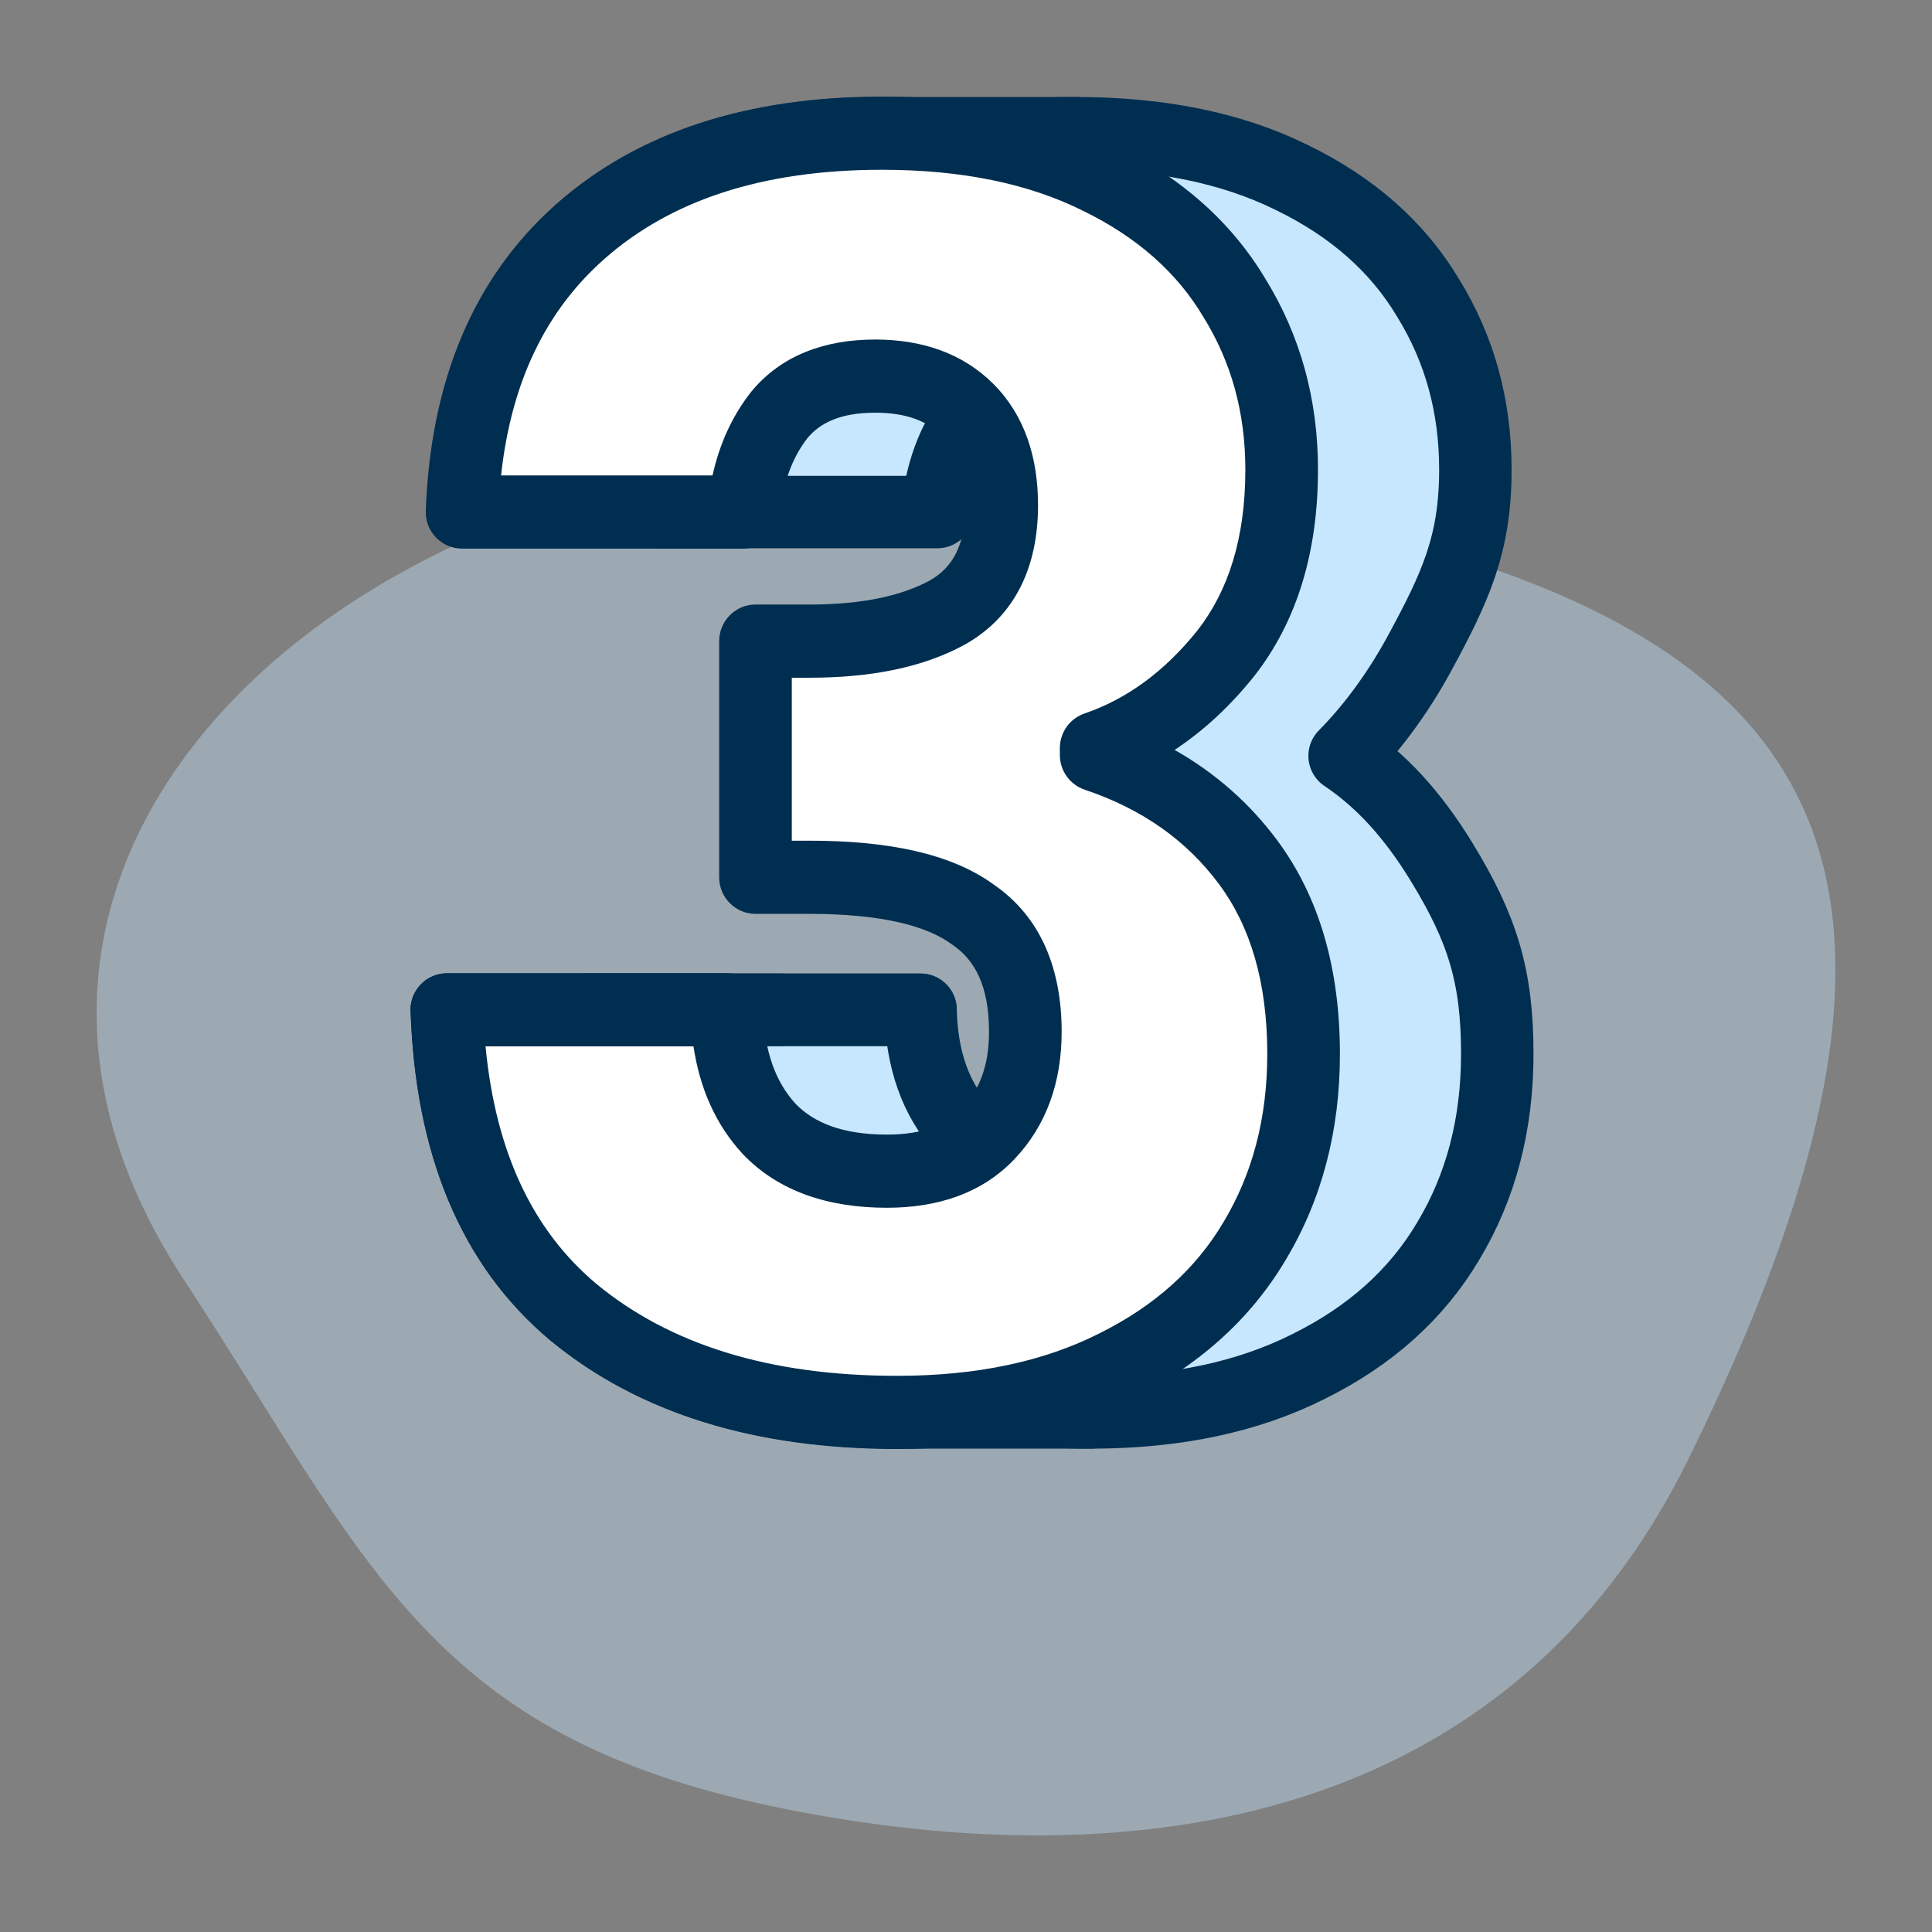
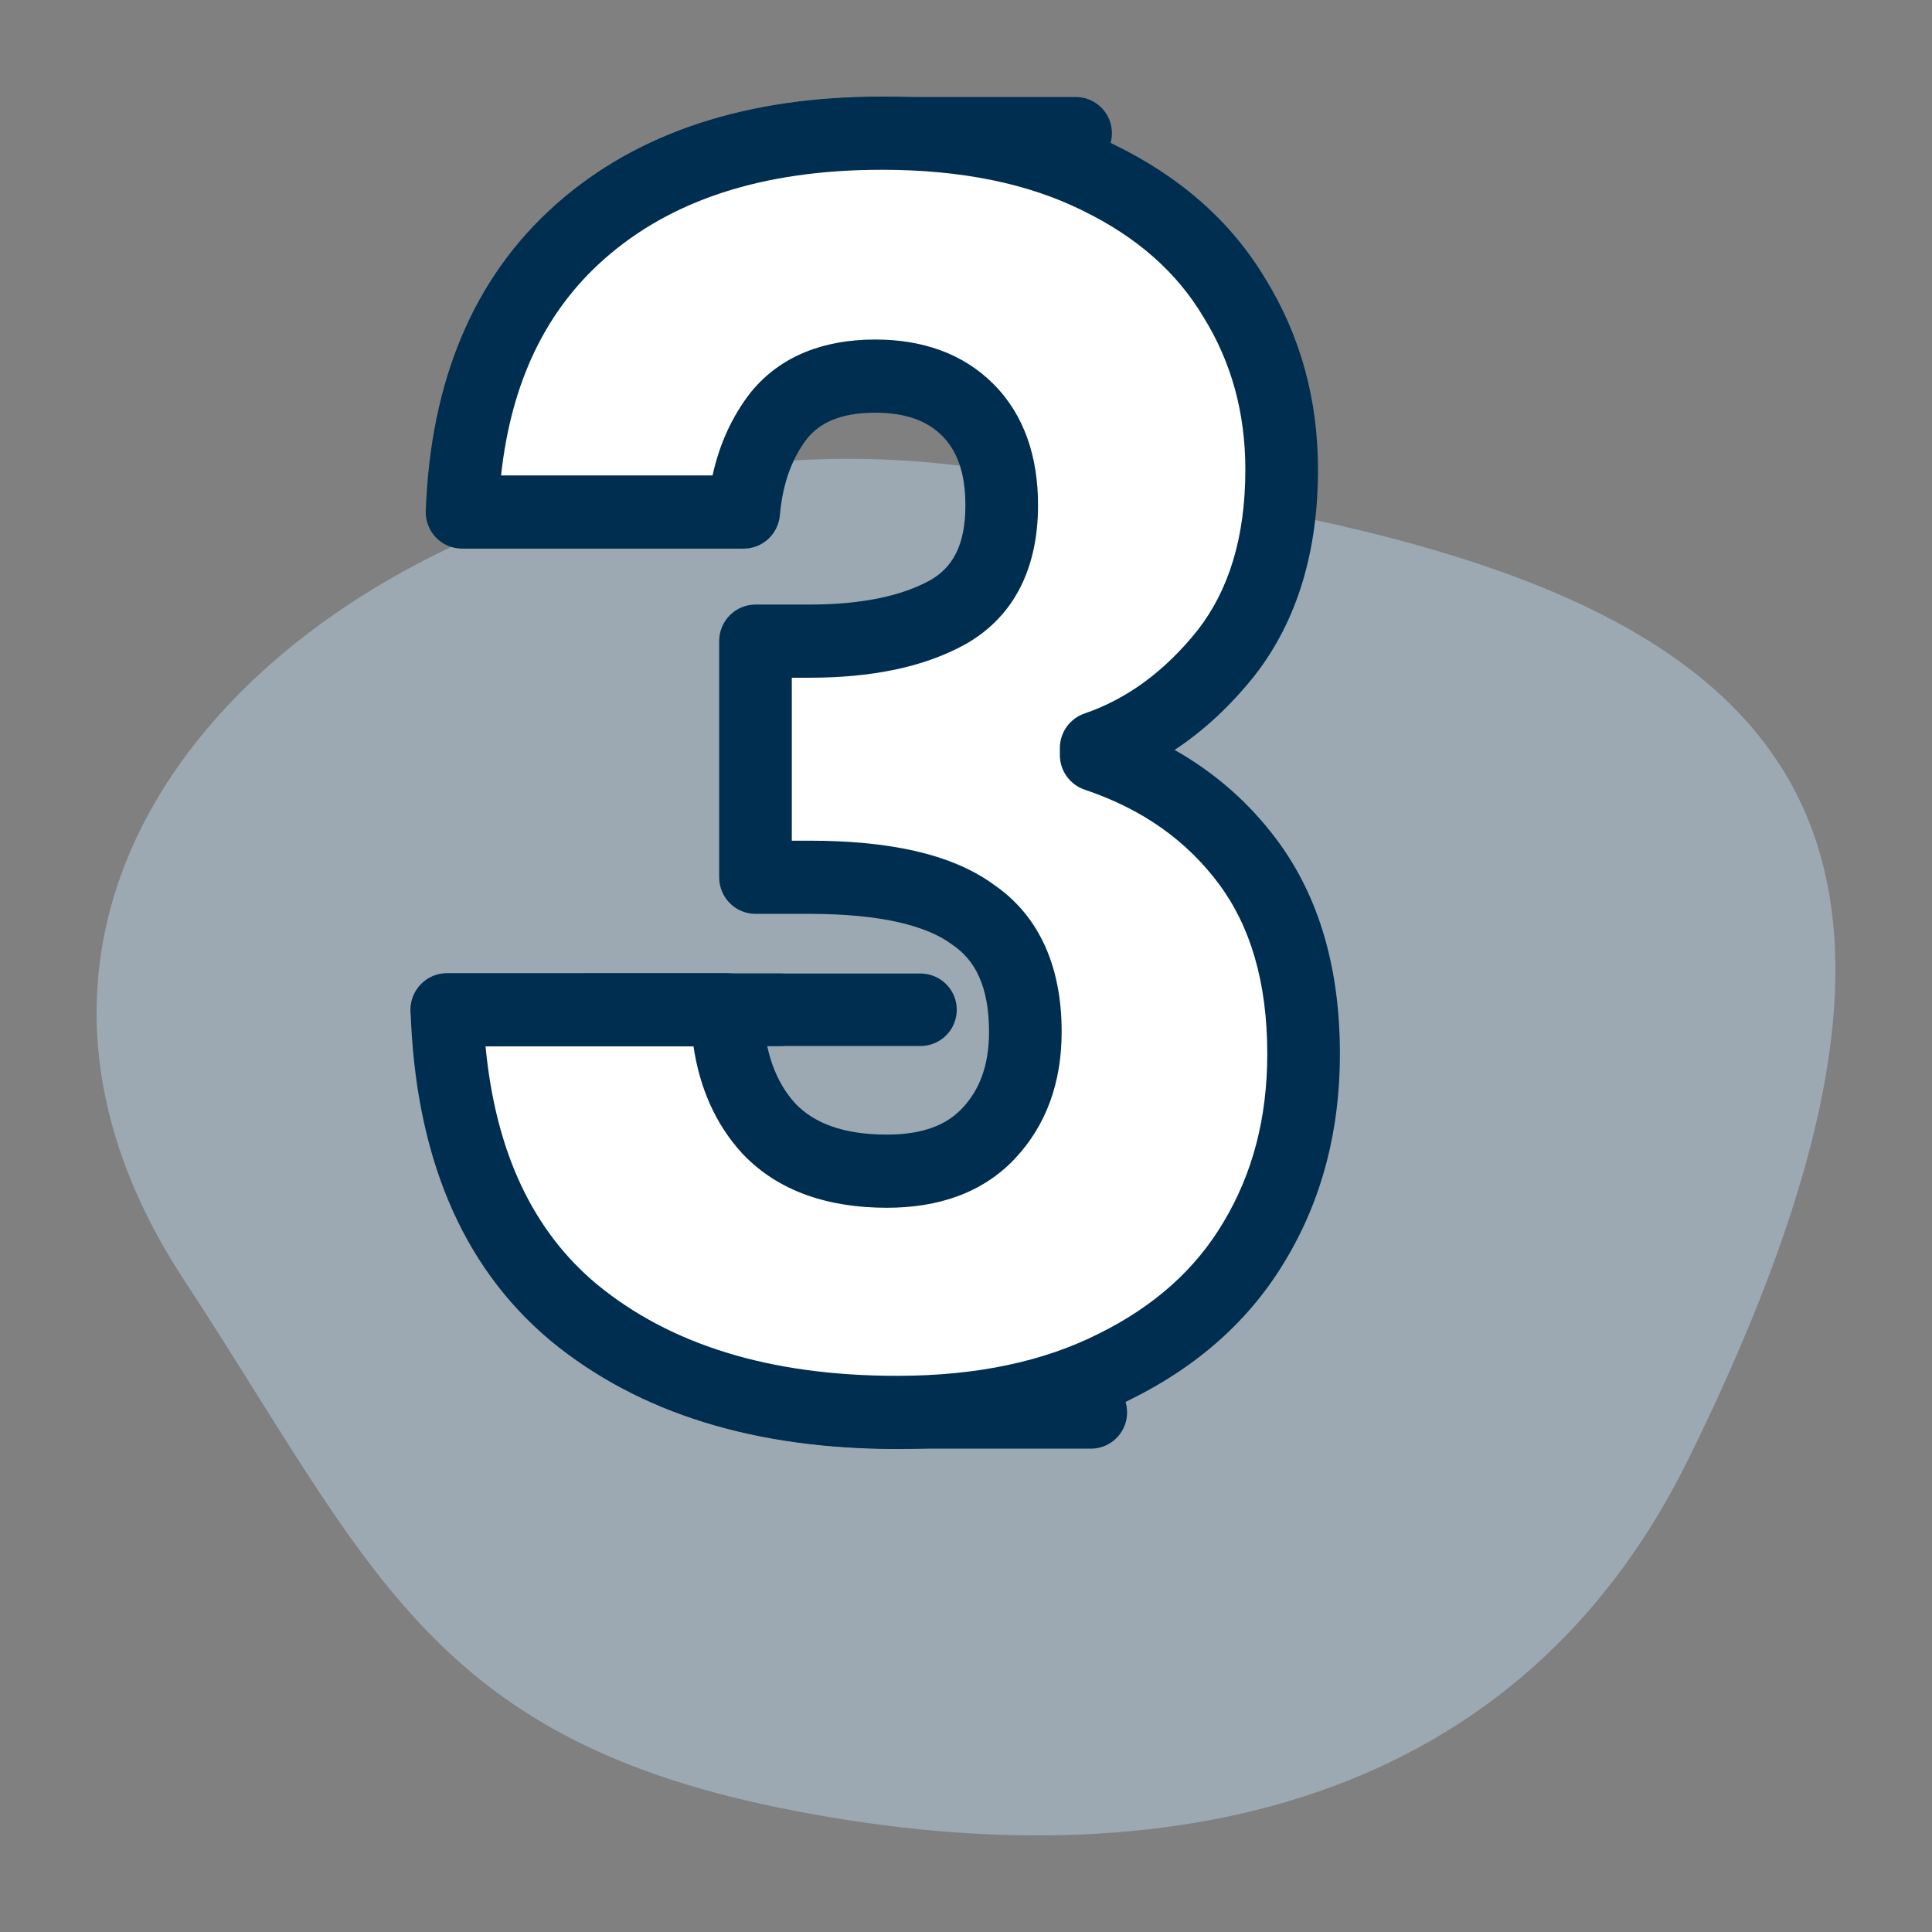
<svg xmlns="http://www.w3.org/2000/svg" width="80" height="80" viewBox="0 0 80 80" fill="none">
  <rect x="0" y="0" width="80" height="80" fill="#808080" stroke="none" />
  <path fill-rule="evenodd" clip-rule="evenodd" d="M39.019 19.203C71.996 22.683 84.647 30.521 69.903 60.439C62.539 75.38 47.272 77.933 32.214 74.844C17.707 71.87 15.269 64.672 7.611 52.987C-4.952 33.819 17.632 16.947 39.019 19.203Z" fill="#C7E7FF" fill-opacity="0.4" />
-   <path d="M32.984 21.203C30.068 21.203 27.153 21.203 27.153 21.203C27.339 16.185 28.969 12.316 32.041 9.596C35.114 6.876 39.281 5.516 44.541 5.516C48.033 5.516 51.013 6.125 53.48 7.345C55.994 8.564 57.879 10.229 59.136 12.339C60.44 14.45 61.092 16.818 61.092 19.444C61.092 22.539 60.263 24.318 58.787 27.041C57.805 28.853 56.68 30.289 55.677 31.299C57.181 32.309 58.48 33.707 59.695 35.694C61.379 38.447 61.999 40.407 61.999 43.643C61.999 46.55 61.325 49.13 59.974 51.381C58.671 53.585 56.739 55.32 54.178 56.586C51.664 57.852 48.661 58.486 45.17 58.486C39.583 58.486 35.114 57.102 31.762 54.335C28.456 51.568 26.711 47.395 26.524 41.814C26.524 41.814 29.422 41.814 32.321 41.814C35.219 41.814 38.117 41.814 38.117 41.814C38.163 43.877 38.745 45.519 39.862 46.738C40.98 47.91 42.609 48.496 44.751 48.496C46.566 48.496 47.963 47.981 48.941 46.949C49.965 45.87 50.477 44.463 50.477 42.728C50.477 40.477 49.755 38.859 48.312 37.874C46.916 36.843 44.658 36.327 41.538 36.327C41.538 36.327 40.98 36.327 40.421 36.327C39.862 36.327 39.304 36.327 39.304 36.327V26.549C39.304 26.549 39.862 26.549 40.421 26.549C40.98 26.549 41.538 26.549 41.538 26.549C43.913 26.549 45.822 26.15 47.265 25.353C48.755 24.509 49.499 23.032 49.499 20.921C49.499 19.233 49.034 17.92 48.103 16.982C47.172 16.044 45.891 15.575 44.262 15.575C42.493 15.575 41.166 16.114 40.282 17.193C39.444 18.272 38.955 19.608 38.815 21.203C38.815 21.203 35.9 21.203 32.984 21.203Z" fill="#C7E7FF" stroke="#002E50" stroke-width="3" stroke-linejoin="round" />
-   <path d="M18.503 41.812C18.689 47.393 20.435 51.567 23.74 54.334H31.762C28.456 51.567 26.71 47.393 26.524 41.812H18.503Z" fill="#C7E7FF" stroke="#002E50" stroke-width="3" stroke-linejoin="round" />
  <path d="M18.503 41.812C18.503 41.812 21.401 41.812 24.299 41.812H32.32C29.422 41.812 26.524 41.812 26.524 41.812H18.503Z" stroke="#002E50" stroke-width="3" stroke-linejoin="round" />
  <path d="M24.3 41.812C27.198 41.812 30.096 41.812 30.096 41.812H38.117C38.117 41.812 35.219 41.812 32.321 41.812H24.3Z" stroke="#002E50" stroke-width="3" stroke-linejoin="round" />
  <path d="M36.521 5.516C31.26 5.516 27.093 6.876 24.02 9.596H32.042C35.114 6.876 39.281 5.516 44.542 5.516H36.521Z" fill="#C7E7FF" stroke="#002E50" stroke-width="3" stroke-linejoin="round" />
  <path d="M23.741 54.336C27.093 57.103 31.562 58.486 37.149 58.486H45.17C39.584 58.486 35.114 57.103 31.763 54.336H23.741Z" fill="#C7E7FF" stroke="#002E50" stroke-width="3" stroke-linejoin="round" />
  <path d="M19.133 21.203C19.32 16.185 20.949 12.316 24.022 9.596C27.094 6.876 31.261 5.516 36.522 5.516C40.013 5.516 42.993 6.125 45.46 7.345C47.974 8.564 49.86 10.229 51.117 12.339C52.42 14.45 53.072 16.818 53.072 19.444C53.072 22.539 52.304 25.072 50.768 27.041C49.231 28.964 47.439 30.277 45.391 30.981V31.262C48.044 32.153 50.139 33.63 51.675 35.694C53.212 37.757 53.98 40.407 53.98 43.643C53.98 46.55 53.305 49.13 51.955 51.381C50.651 53.585 48.719 55.32 46.159 56.586C43.645 57.852 40.642 58.486 37.15 58.486C31.564 58.486 27.094 57.102 23.742 54.335C20.437 51.568 18.691 47.395 18.505 41.814H30.097C30.144 43.877 30.726 45.519 31.843 46.738C32.96 47.91 34.59 48.496 36.731 48.496C38.547 48.496 39.944 47.981 40.921 46.949C41.946 45.87 42.458 44.463 42.458 42.728C42.458 40.477 41.736 38.859 40.293 37.874C38.896 36.843 36.638 36.327 33.519 36.327H31.284V26.549H33.519C35.893 26.549 37.802 26.15 39.245 25.353C40.735 24.509 41.48 23.032 41.48 20.921C41.48 19.233 41.014 17.92 40.083 16.982C39.152 16.044 37.872 15.575 36.242 15.575C34.473 15.575 33.147 16.114 32.262 17.193C31.424 18.272 30.935 19.608 30.796 21.203H19.133Z" fill="white" />
  <path fill-rule="evenodd" clip-rule="evenodd" d="M36.521 7.03C31.518 7.03 27.741 8.319 25.014 10.733C22.627 12.845 21.172 15.782 20.748 19.687H29.505C29.786 18.409 30.301 17.256 31.077 16.259C31.085 16.248 31.093 16.238 31.102 16.227C32.347 14.709 34.157 14.059 36.242 14.059C38.169 14.059 39.869 14.624 41.146 15.91C42.431 17.204 42.983 18.946 42.983 20.921C42.983 23.433 42.059 25.496 39.982 26.673L39.968 26.681C38.226 27.643 36.041 28.063 33.518 28.063H32.787V34.811H33.518C36.719 34.811 39.368 35.325 41.158 36.635C43.114 37.982 43.961 40.143 43.961 42.728C43.961 44.785 43.343 46.589 42.007 47.996C40.671 49.405 38.834 50.011 36.73 50.011C34.319 50.011 32.242 49.345 30.757 47.786L30.737 47.765C29.624 46.551 28.972 45.046 28.716 43.328H20.106C20.529 47.785 22.11 50.997 24.699 53.166C27.712 55.651 31.811 56.97 37.149 56.97C40.463 56.97 43.224 56.369 45.485 55.231L45.495 55.226C47.827 54.073 49.525 52.527 50.662 50.605L50.667 50.597C51.86 48.606 52.475 46.304 52.475 43.642C52.475 40.65 51.767 38.343 50.471 36.602C49.136 34.808 47.306 33.502 44.914 32.699C44.3 32.492 43.886 31.913 43.886 31.261V30.98C43.886 30.332 44.295 29.755 44.904 29.546C46.646 28.948 48.209 27.823 49.589 26.098C50.869 24.454 51.567 22.277 51.567 19.443C51.567 17.083 50.986 14.995 49.839 13.139L49.826 13.118C48.741 11.296 47.095 9.819 44.807 8.709L44.797 8.704L44.797 8.704C42.584 7.611 39.843 7.03 36.521 7.03ZM23.028 8.457C26.446 5.431 31.002 4 36.521 4C40.18 4 43.396 4.638 46.117 5.981C48.85 7.308 50.971 9.156 52.399 11.548C53.855 13.91 54.575 16.555 54.575 19.443C54.575 22.796 53.739 25.682 51.949 27.977L51.938 27.991C50.951 29.226 49.851 30.252 48.638 31.052C50.311 32 51.73 33.243 52.878 34.784C54.654 37.17 55.483 40.163 55.483 43.642C55.483 46.794 54.749 49.648 53.244 52.159C51.775 54.642 49.611 56.565 46.826 57.943C44.059 59.335 40.817 60 37.149 60C31.317 60 26.479 58.553 22.788 55.506L22.78 55.5C19.055 52.381 17.197 47.744 17.001 41.864C16.987 41.454 17.139 41.055 17.423 40.76C17.706 40.465 18.096 40.298 18.504 40.298H30.096C30.914 40.298 31.581 40.956 31.6 41.779C31.64 43.559 32.131 44.813 32.937 45.699C33.687 46.479 34.867 46.981 36.73 46.981C38.257 46.981 39.213 46.556 39.832 45.902L39.834 45.901C40.547 45.15 40.953 44.141 40.953 42.728C40.953 40.82 40.363 39.752 39.448 39.128C39.439 39.122 39.431 39.116 39.422 39.11C39.415 39.105 39.409 39.1 39.402 39.096C38.4 38.355 36.542 37.841 33.518 37.841H31.283C30.453 37.841 29.779 37.163 29.779 36.326V26.548C29.779 25.712 30.453 25.033 31.283 25.033H33.518C35.739 25.033 37.369 24.658 38.514 24.028C39.412 23.516 39.975 22.625 39.975 20.921C39.975 19.519 39.596 18.634 39.019 18.053C38.434 17.463 37.572 17.089 36.242 17.089C34.799 17.089 33.957 17.512 33.433 18.143C32.81 18.951 32.41 19.991 32.293 21.335C32.224 22.117 31.574 22.717 30.795 22.717H19.133C18.724 22.717 18.333 22.55 18.049 22.253C17.766 21.957 17.614 21.557 17.63 21.145C17.828 15.809 19.579 11.51 23.028 8.457Z" fill="#002E50" />
</svg>